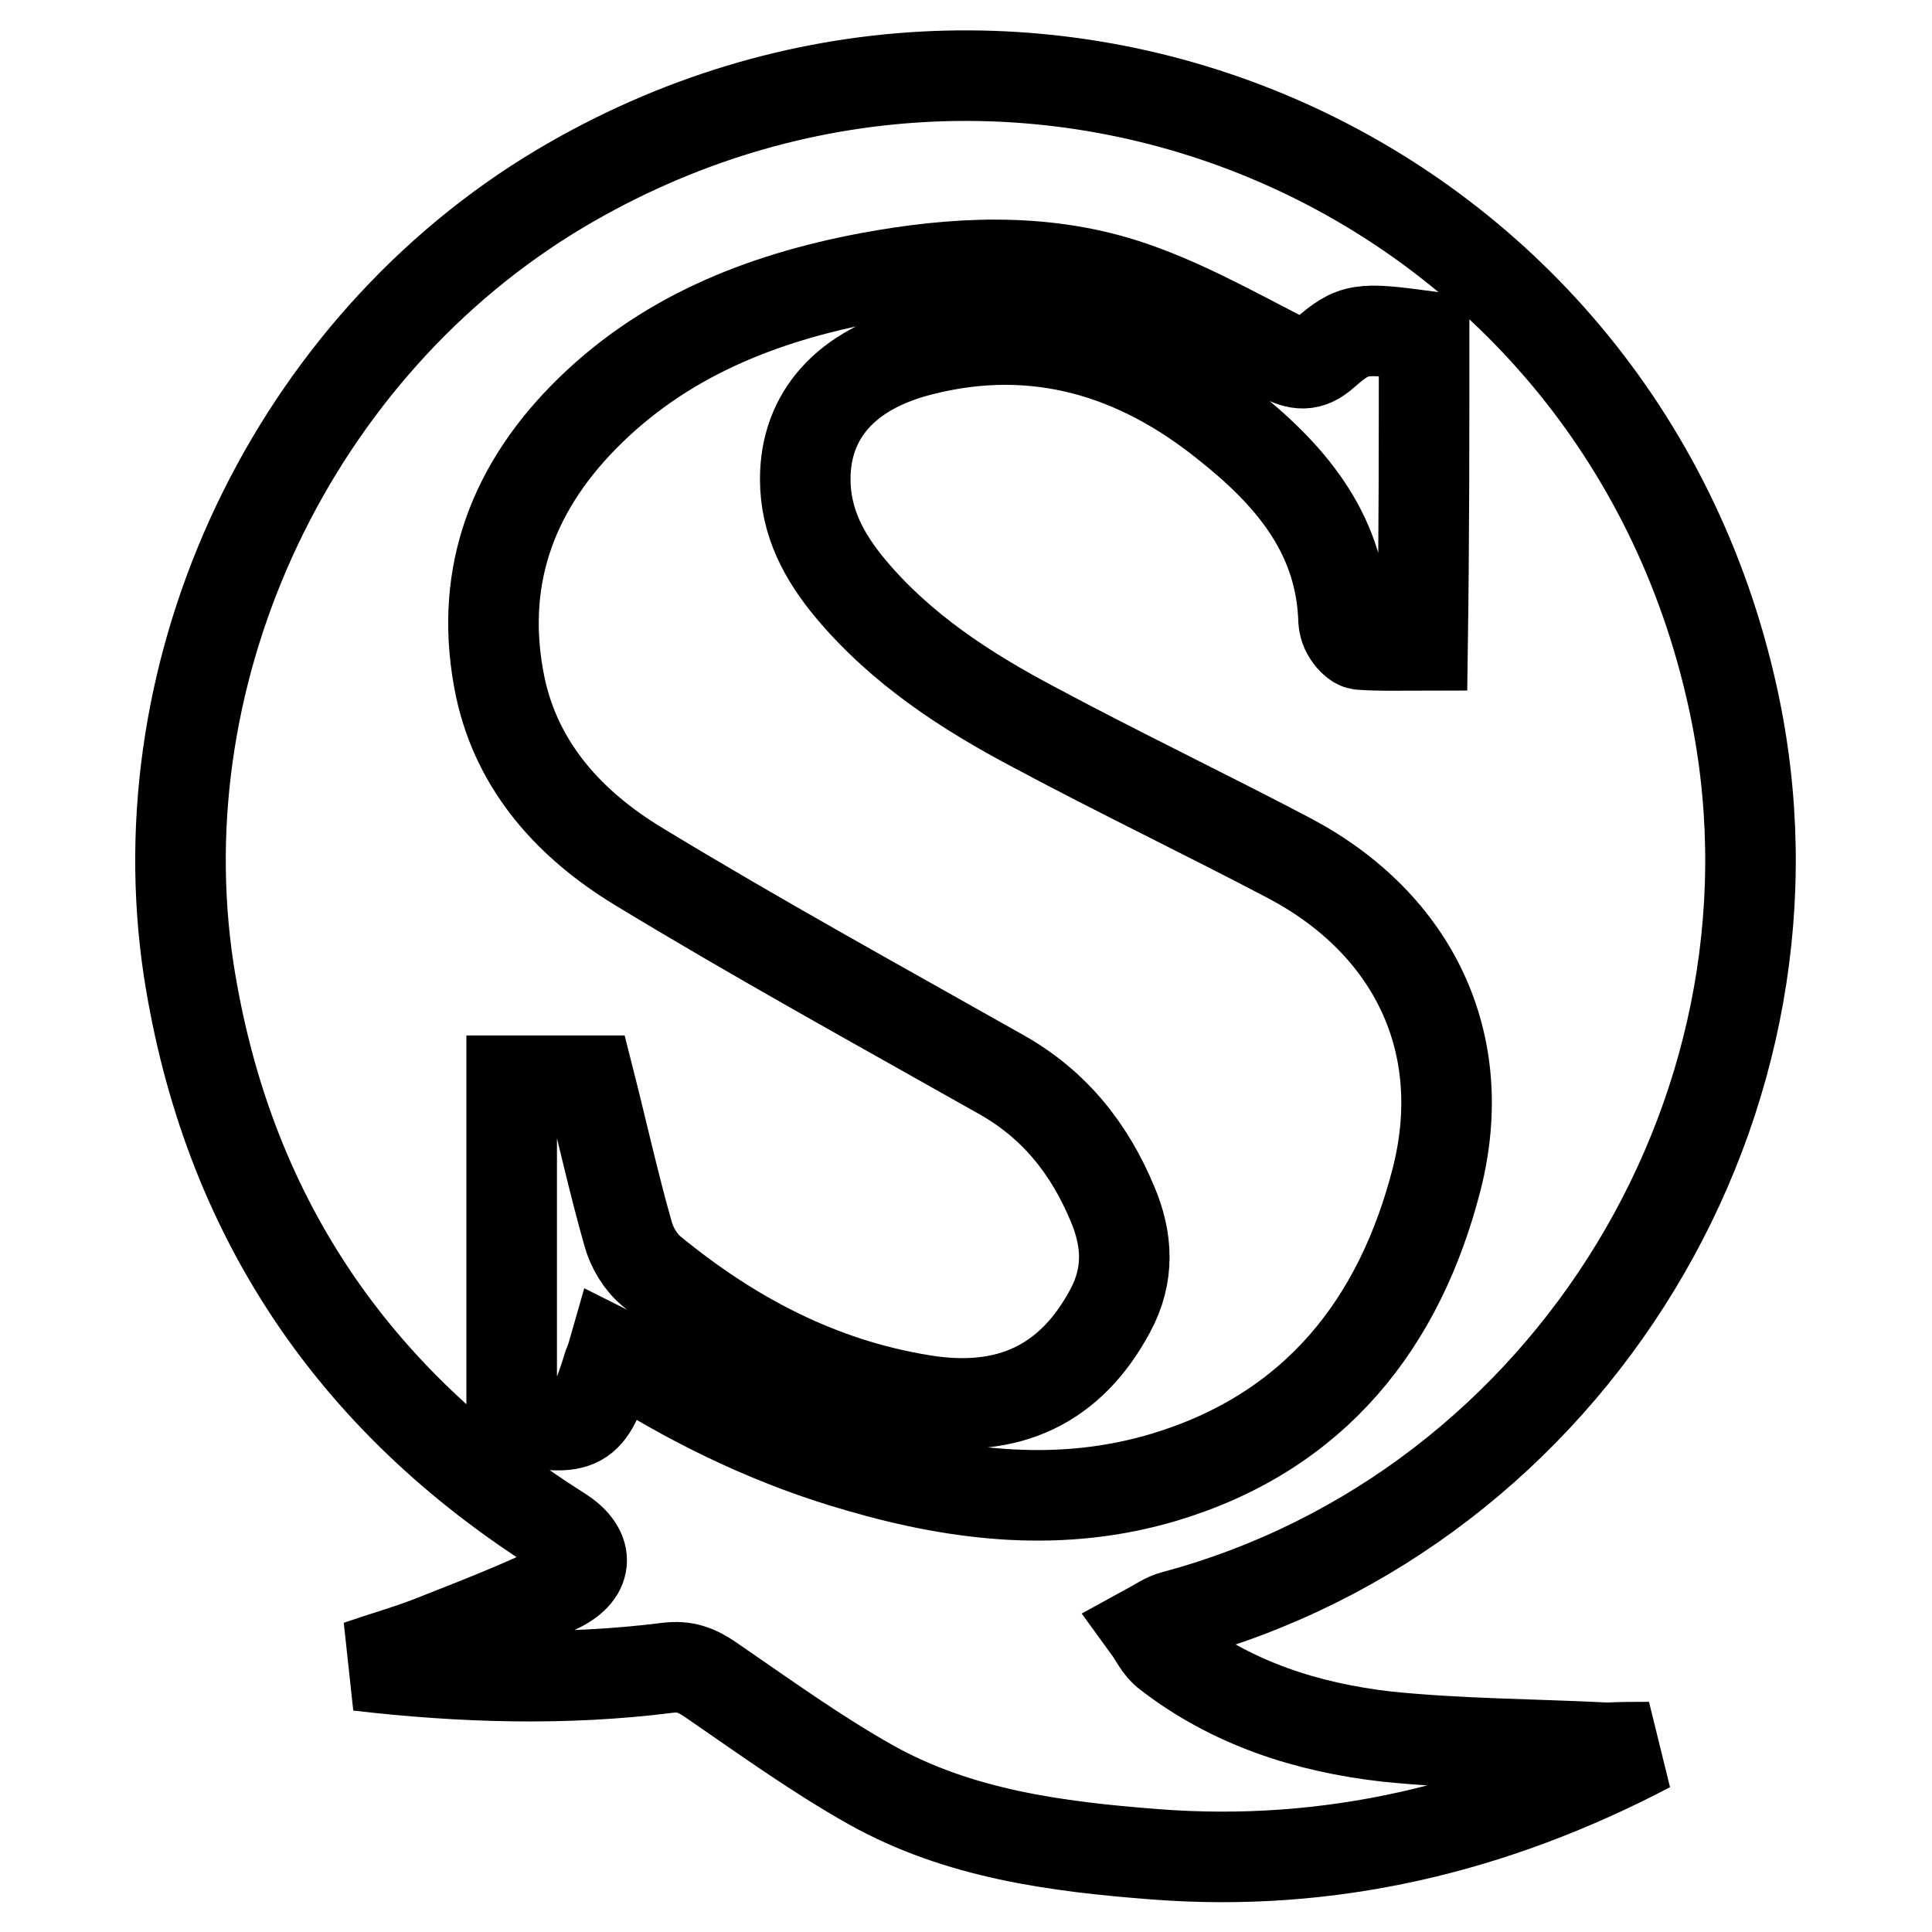
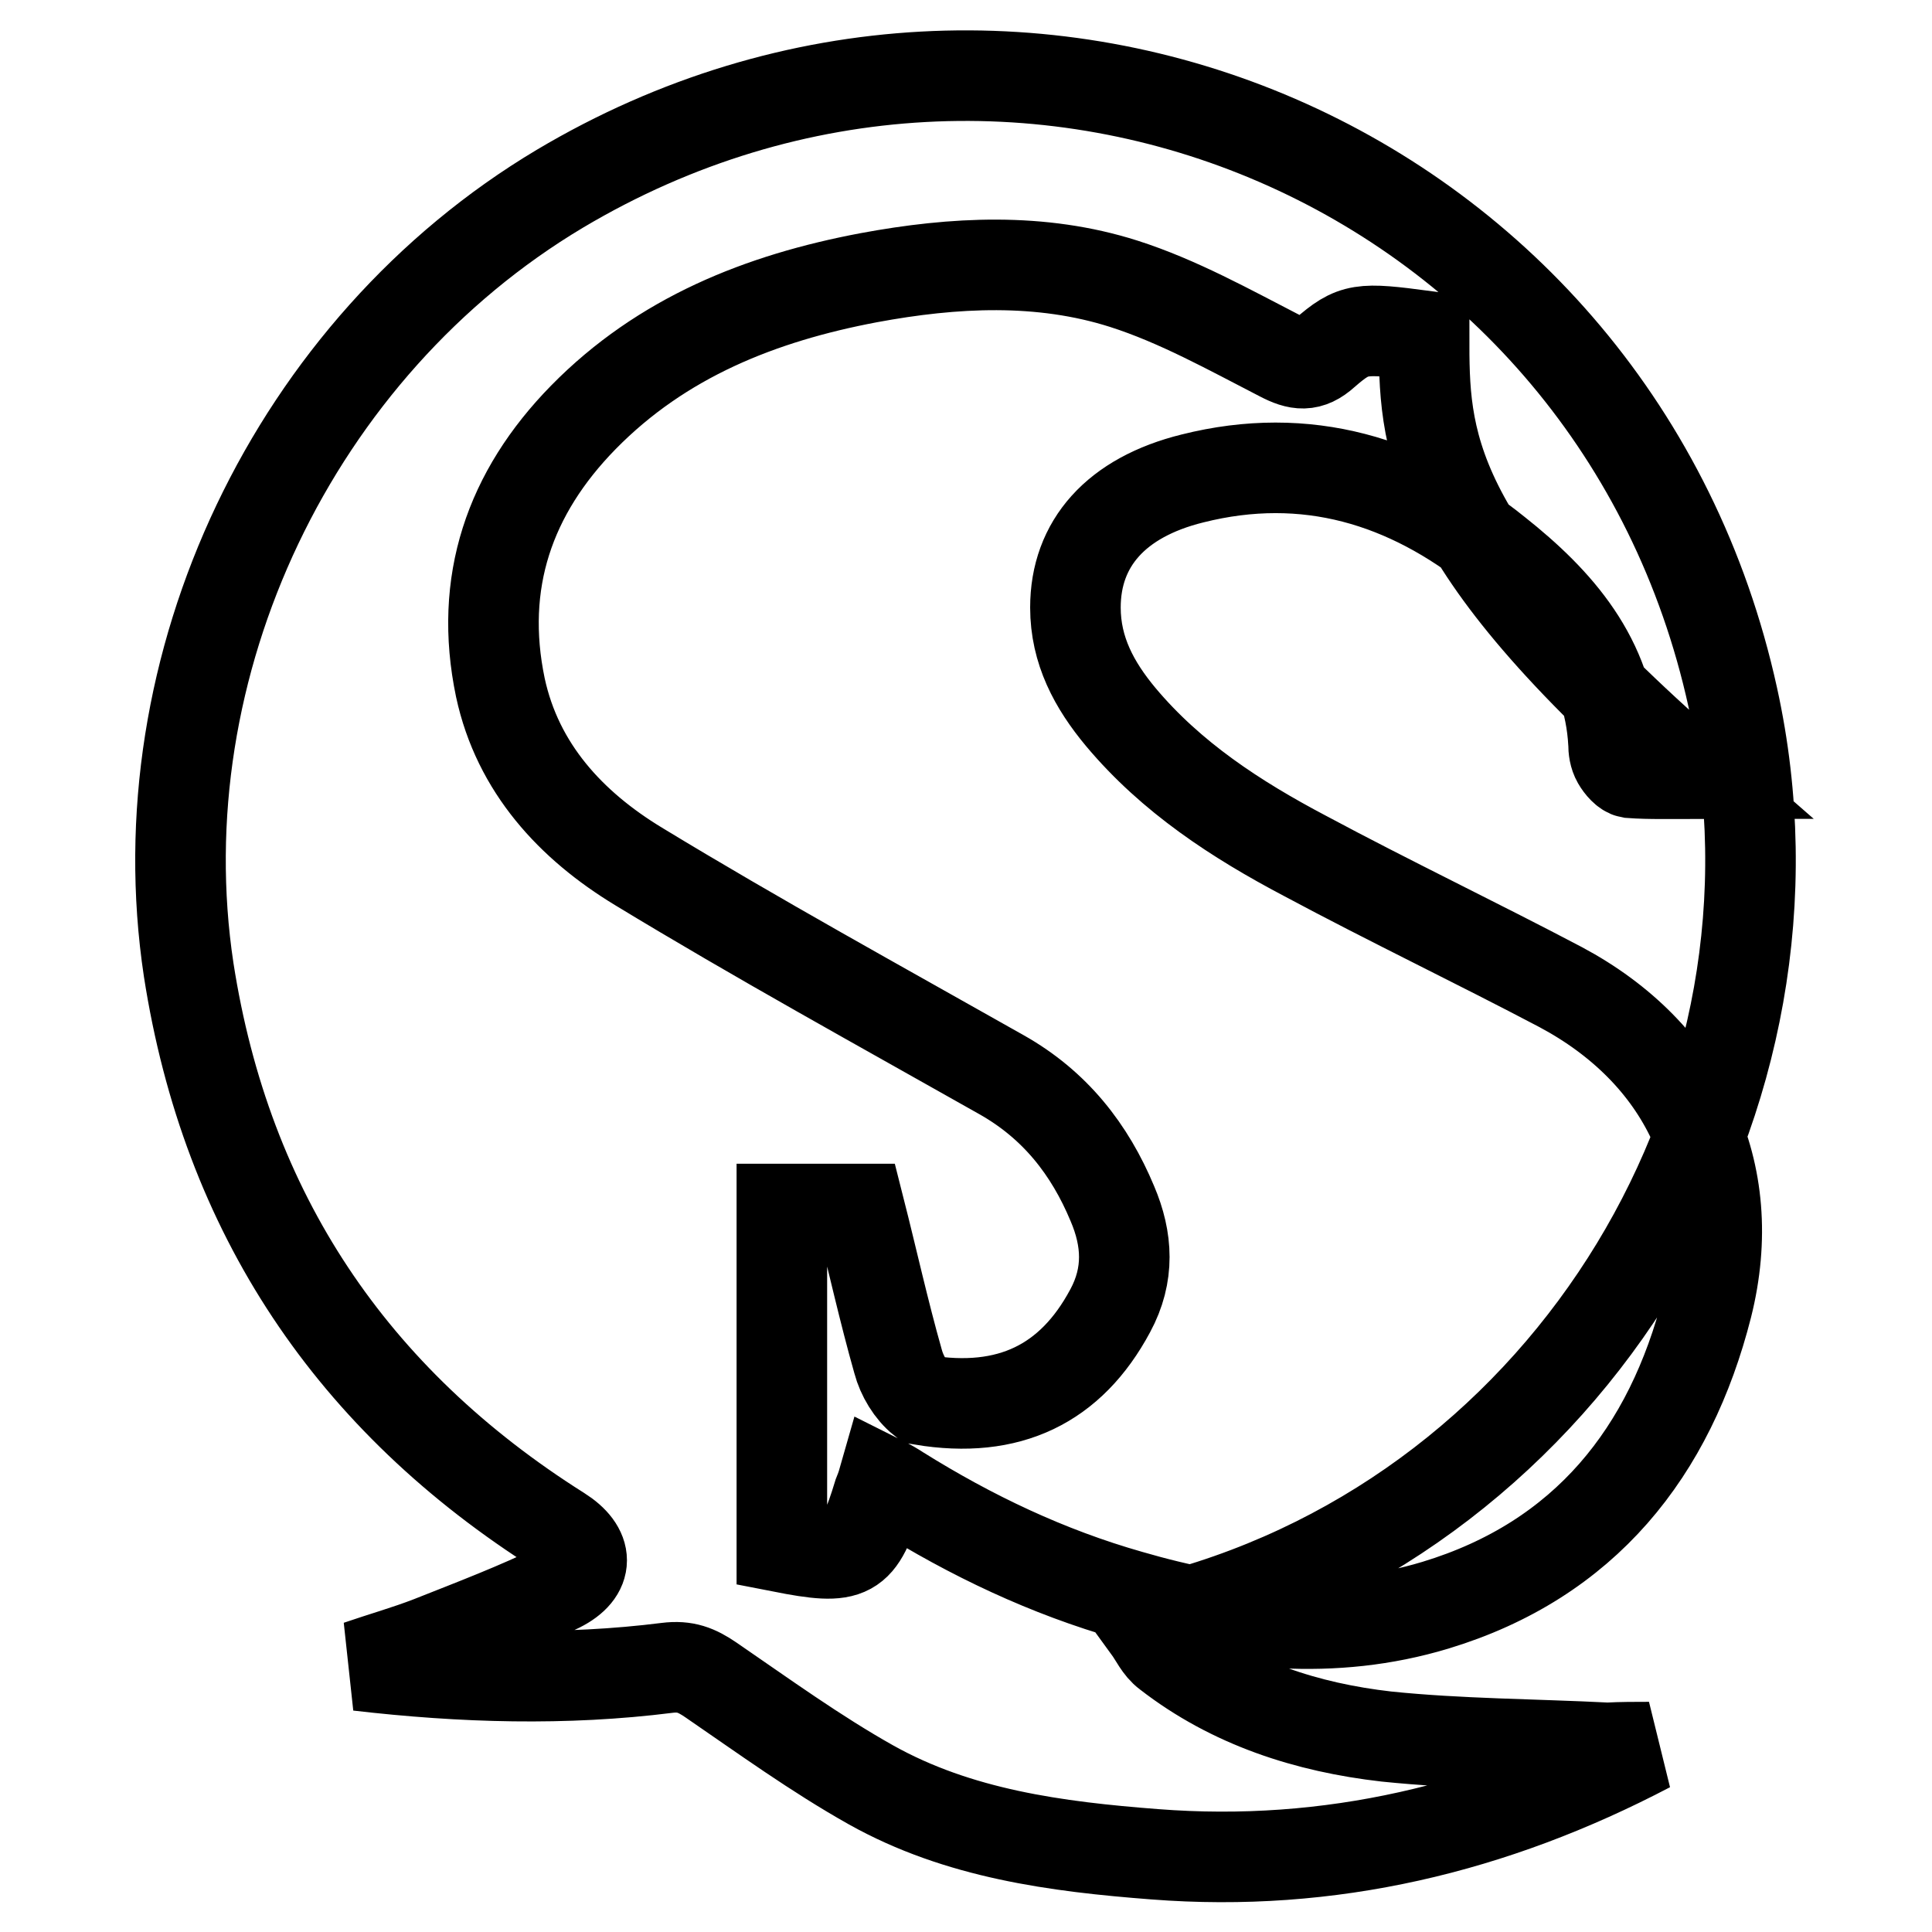
<svg xmlns="http://www.w3.org/2000/svg" version="1.1" x="0px" y="0px" viewBox="0 0 256 256" enable-background="new 0 0 256 256" xml:space="preserve">
  <g>
    <g>
-       <path stroke-width="12" fill-opacity="0" stroke="#000000" d="M218.5,231.5c-20.6,10.8-42.3,16-65.5,14.2c-13-1-26-2.7-37.6-9.2c-7.3-4.1-14.2-9.1-21.2-13.9c-1.9-1.3-3.4-1.9-5.8-1.6c-13.5,1.7-27.1,1.3-40.9-0.3c3.2-1.1,6.4-2,9.5-3.2c5.8-2.3,11.6-4.5,17.1-7.2c4-2,3.9-5,0.1-7.4c-27.6-17.4-44.2-42.2-49.2-74.4C18.9,88.1,39,46,74.2,25c61.7-36.7,140-2.8,155.4,67.4c11.7,53.1-21.4,107.6-74,121.7c-1.2,0.3-2.3,1.1-3.4,1.7c0.8,1.1,1.4,2.5,2.5,3.3c8.5,6.6,18.5,9.8,29,11c9.7,1,19.5,1,29.3,1.5C214.8,231.5,216.7,231.5,218.5,231.5z M188.7,44.5c-8.4-1.1-9.3-1.1-13.2,2.3c-2,1.8-3.5,1.6-5.8,0.4c-6.8-3.5-13.6-7.3-20.8-9.6c-11-3.5-22.5-2.9-33.8-0.8c-14.3,2.7-27.4,7.9-37.8,18.5c-9.8,10-13.9,21.9-11,35.8c2.3,10.7,9.4,18.3,18.3,23.7c15.8,9.6,32,18.5,48.1,27.6c7.1,4,11.7,9.9,14.7,17.1c2,4.7,2.3,9.4-0.3,14.2c-5.2,9.7-13.4,13.7-24.9,11.8c-13.6-2.2-25.3-8.4-35.8-17c-1.5-1.2-2.7-3.2-3.2-5.1c-1.9-6.7-3.4-13.5-5.1-20.2c-3.7,0-7,0-10.3,0c0,15.1,0,30,0,44.8c9.2,1.8,10.3,1.2,12.8-7c0.2-0.5,0.4-1,0.6-1.7c0.8,0.4,1.5,0.8,2.1,1.2c9.6,6,19.7,10.8,30.6,13.9c13.4,3.9,26.9,5.4,40.5,1.3c19.8-6,31.1-20.3,36-39.6c4.5-17.9-3.1-33.6-19.4-42.3c-11.2-5.9-22.7-11.4-33.9-17.4c-9.1-4.8-17.7-10.4-24.4-18.4c-3.5-4.2-6-8.8-6-14.5c0-8.5,5.4-14.6,15.5-17.1c15.1-3.8,28.5,0.3,40.3,9.8c8.2,6.5,14.9,14.1,15.5,25.3c0,0.8,0.1,1.6,0.5,2.3c0.4,0.7,1.1,1.5,1.7,1.6c2.7,0.2,5.5,0.1,8.3,0.1C188.7,71.5,188.7,58.1,188.7,44.5z" />
+       <path stroke-width="12" fill-opacity="0" stroke="#000000" d="M218.5,231.5c-20.6,10.8-42.3,16-65.5,14.2c-13-1-26-2.7-37.6-9.2c-7.3-4.1-14.2-9.1-21.2-13.9c-1.9-1.3-3.4-1.9-5.8-1.6c-13.5,1.7-27.1,1.3-40.9-0.3c3.2-1.1,6.4-2,9.5-3.2c5.8-2.3,11.6-4.5,17.1-7.2c4-2,3.9-5,0.1-7.4c-27.6-17.4-44.2-42.2-49.2-74.4C18.9,88.1,39,46,74.2,25c61.7-36.7,140-2.8,155.4,67.4c11.7,53.1-21.4,107.6-74,121.7c-1.2,0.3-2.3,1.1-3.4,1.7c0.8,1.1,1.4,2.5,2.5,3.3c8.5,6.6,18.5,9.8,29,11c9.7,1,19.5,1,29.3,1.5C214.8,231.5,216.7,231.5,218.5,231.5z M188.7,44.5c-8.4-1.1-9.3-1.1-13.2,2.3c-2,1.8-3.5,1.6-5.8,0.4c-6.8-3.5-13.6-7.3-20.8-9.6c-11-3.5-22.5-2.9-33.8-0.8c-14.3,2.7-27.4,7.9-37.8,18.5c-9.8,10-13.9,21.9-11,35.8c2.3,10.7,9.4,18.3,18.3,23.7c15.8,9.6,32,18.5,48.1,27.6c7.1,4,11.7,9.9,14.7,17.1c2,4.7,2.3,9.4-0.3,14.2c-5.2,9.7-13.4,13.7-24.9,11.8c-1.5-1.2-2.7-3.2-3.2-5.1c-1.9-6.7-3.4-13.5-5.1-20.2c-3.7,0-7,0-10.3,0c0,15.1,0,30,0,44.8c9.2,1.8,10.3,1.2,12.8-7c0.2-0.5,0.4-1,0.6-1.7c0.8,0.4,1.5,0.8,2.1,1.2c9.6,6,19.7,10.8,30.6,13.9c13.4,3.9,26.9,5.4,40.5,1.3c19.8-6,31.1-20.3,36-39.6c4.5-17.9-3.1-33.6-19.4-42.3c-11.2-5.9-22.7-11.4-33.9-17.4c-9.1-4.8-17.7-10.4-24.4-18.4c-3.5-4.2-6-8.8-6-14.5c0-8.5,5.4-14.6,15.5-17.1c15.1-3.8,28.5,0.3,40.3,9.8c8.2,6.5,14.9,14.1,15.5,25.3c0,0.8,0.1,1.6,0.5,2.3c0.4,0.7,1.1,1.5,1.7,1.6c2.7,0.2,5.5,0.1,8.3,0.1C188.7,71.5,188.7,58.1,188.7,44.5z" />
    </g>
  </g>
</svg>